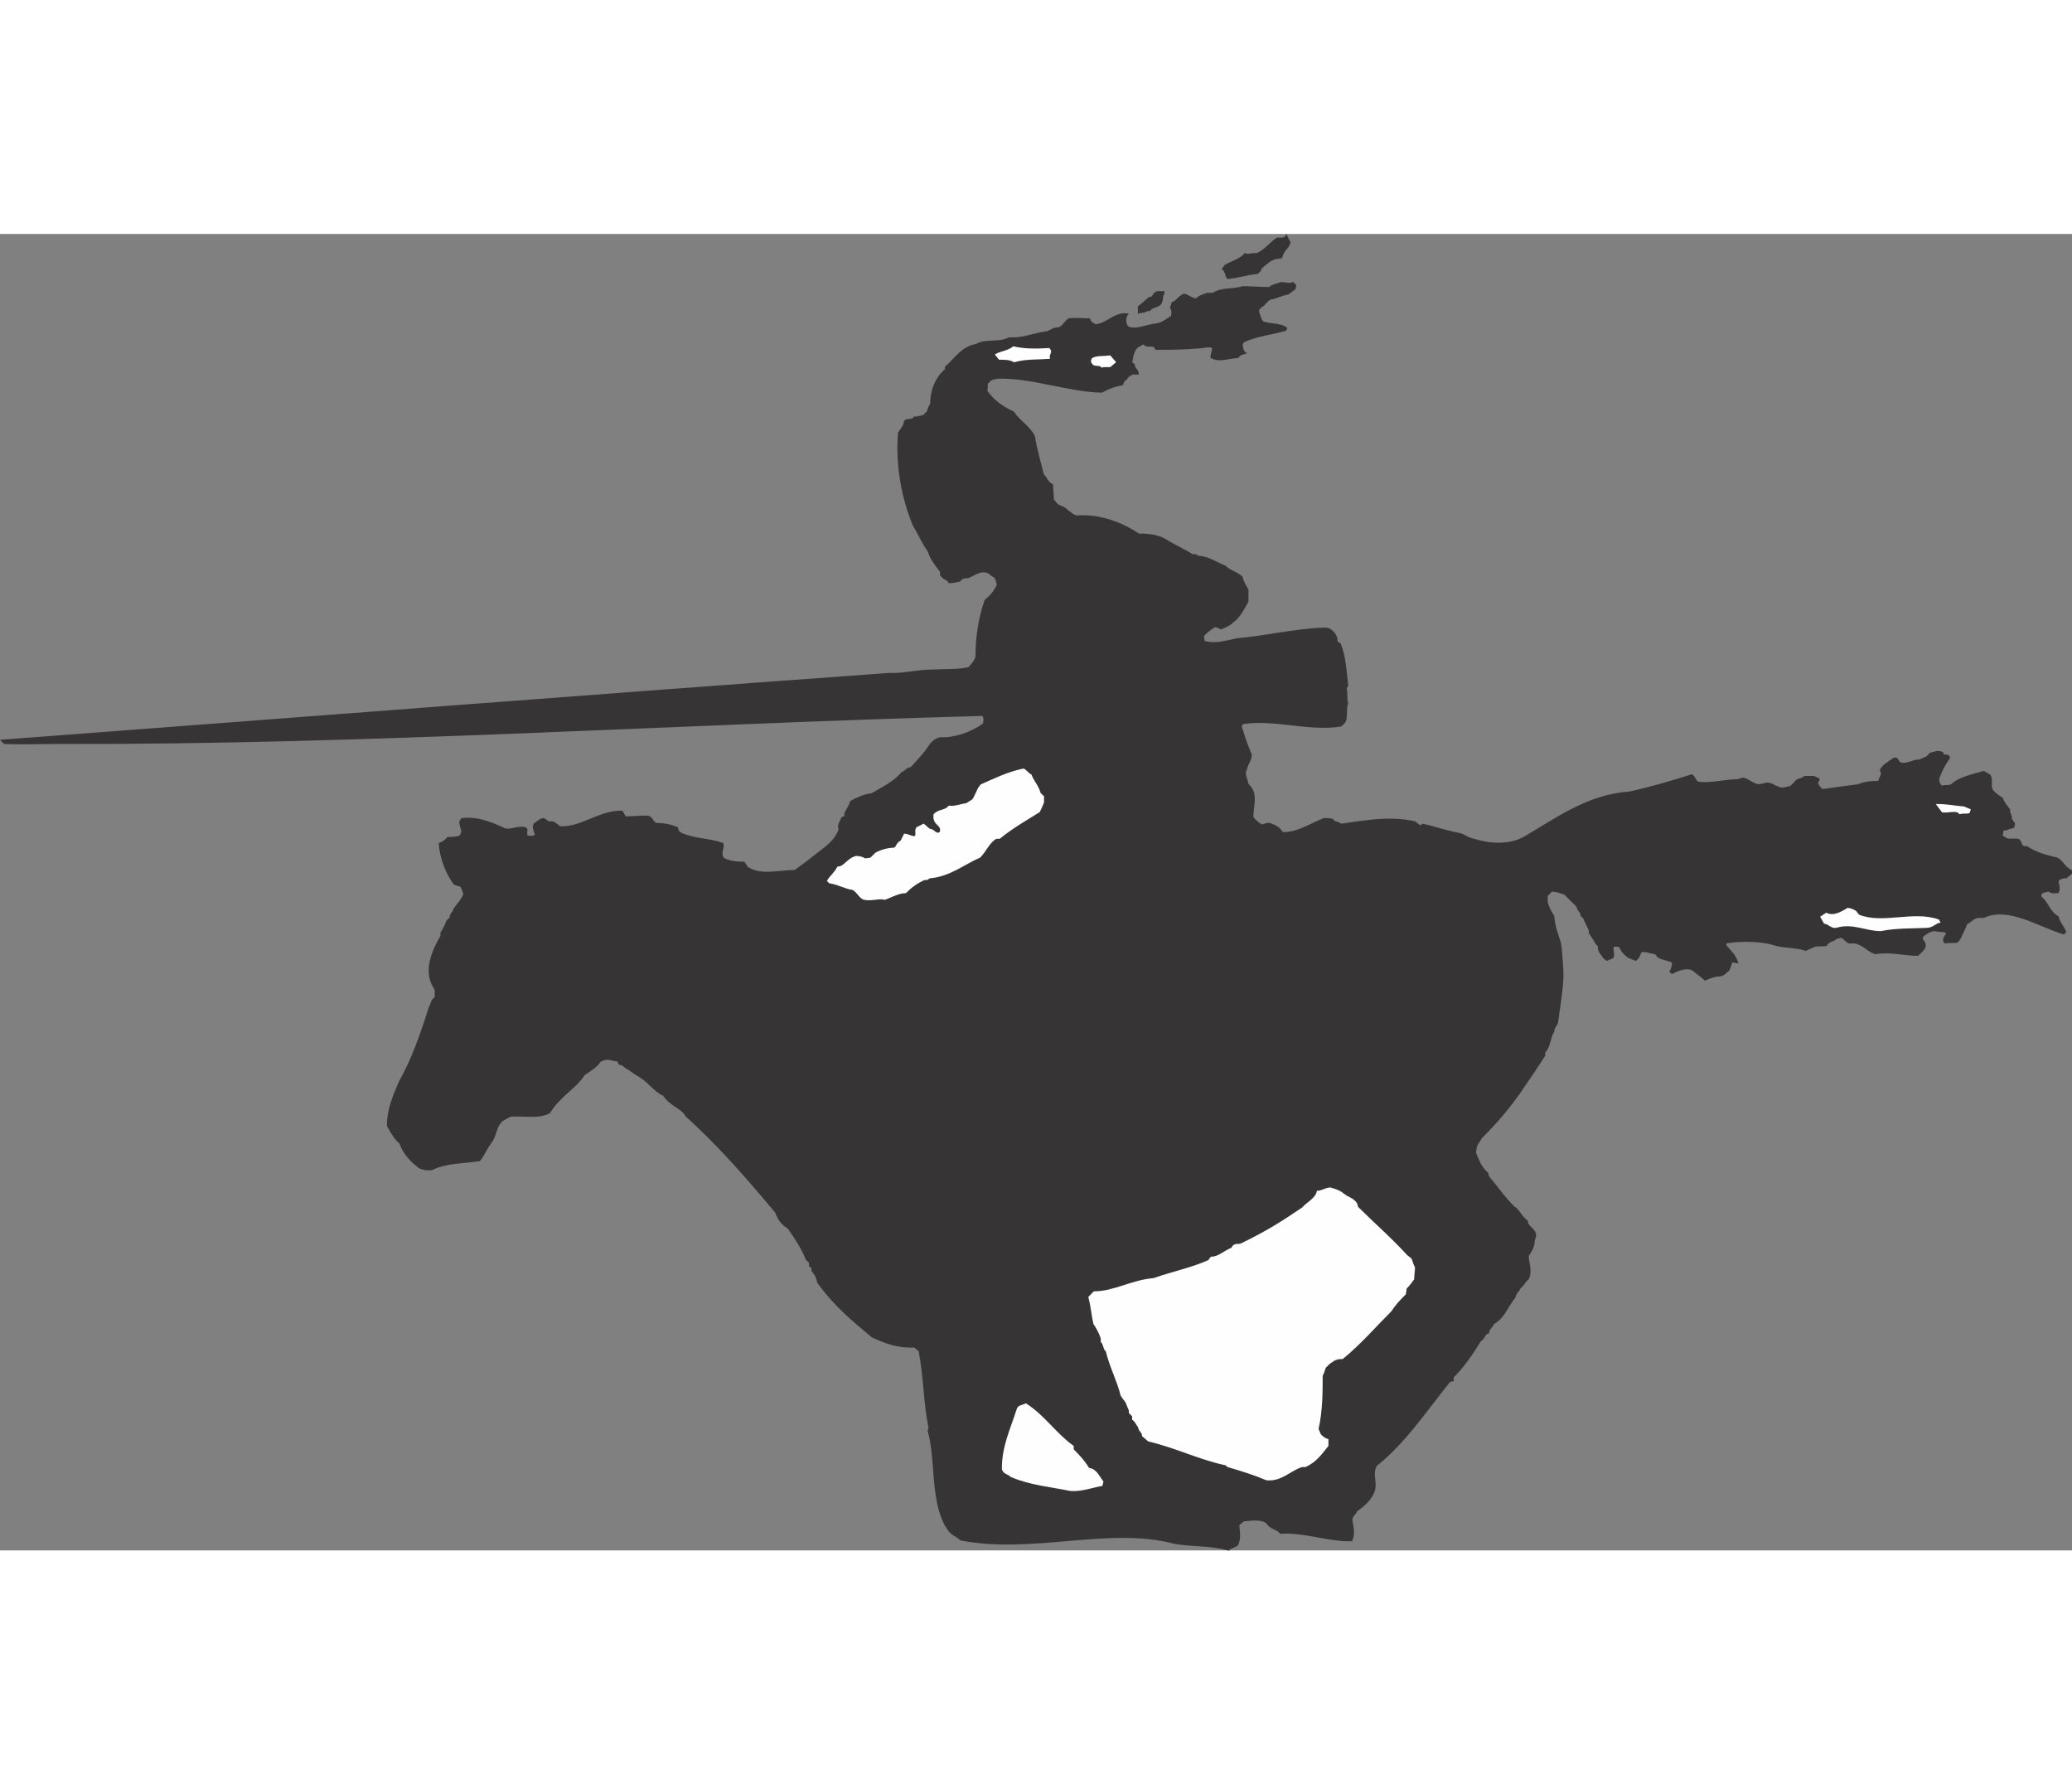
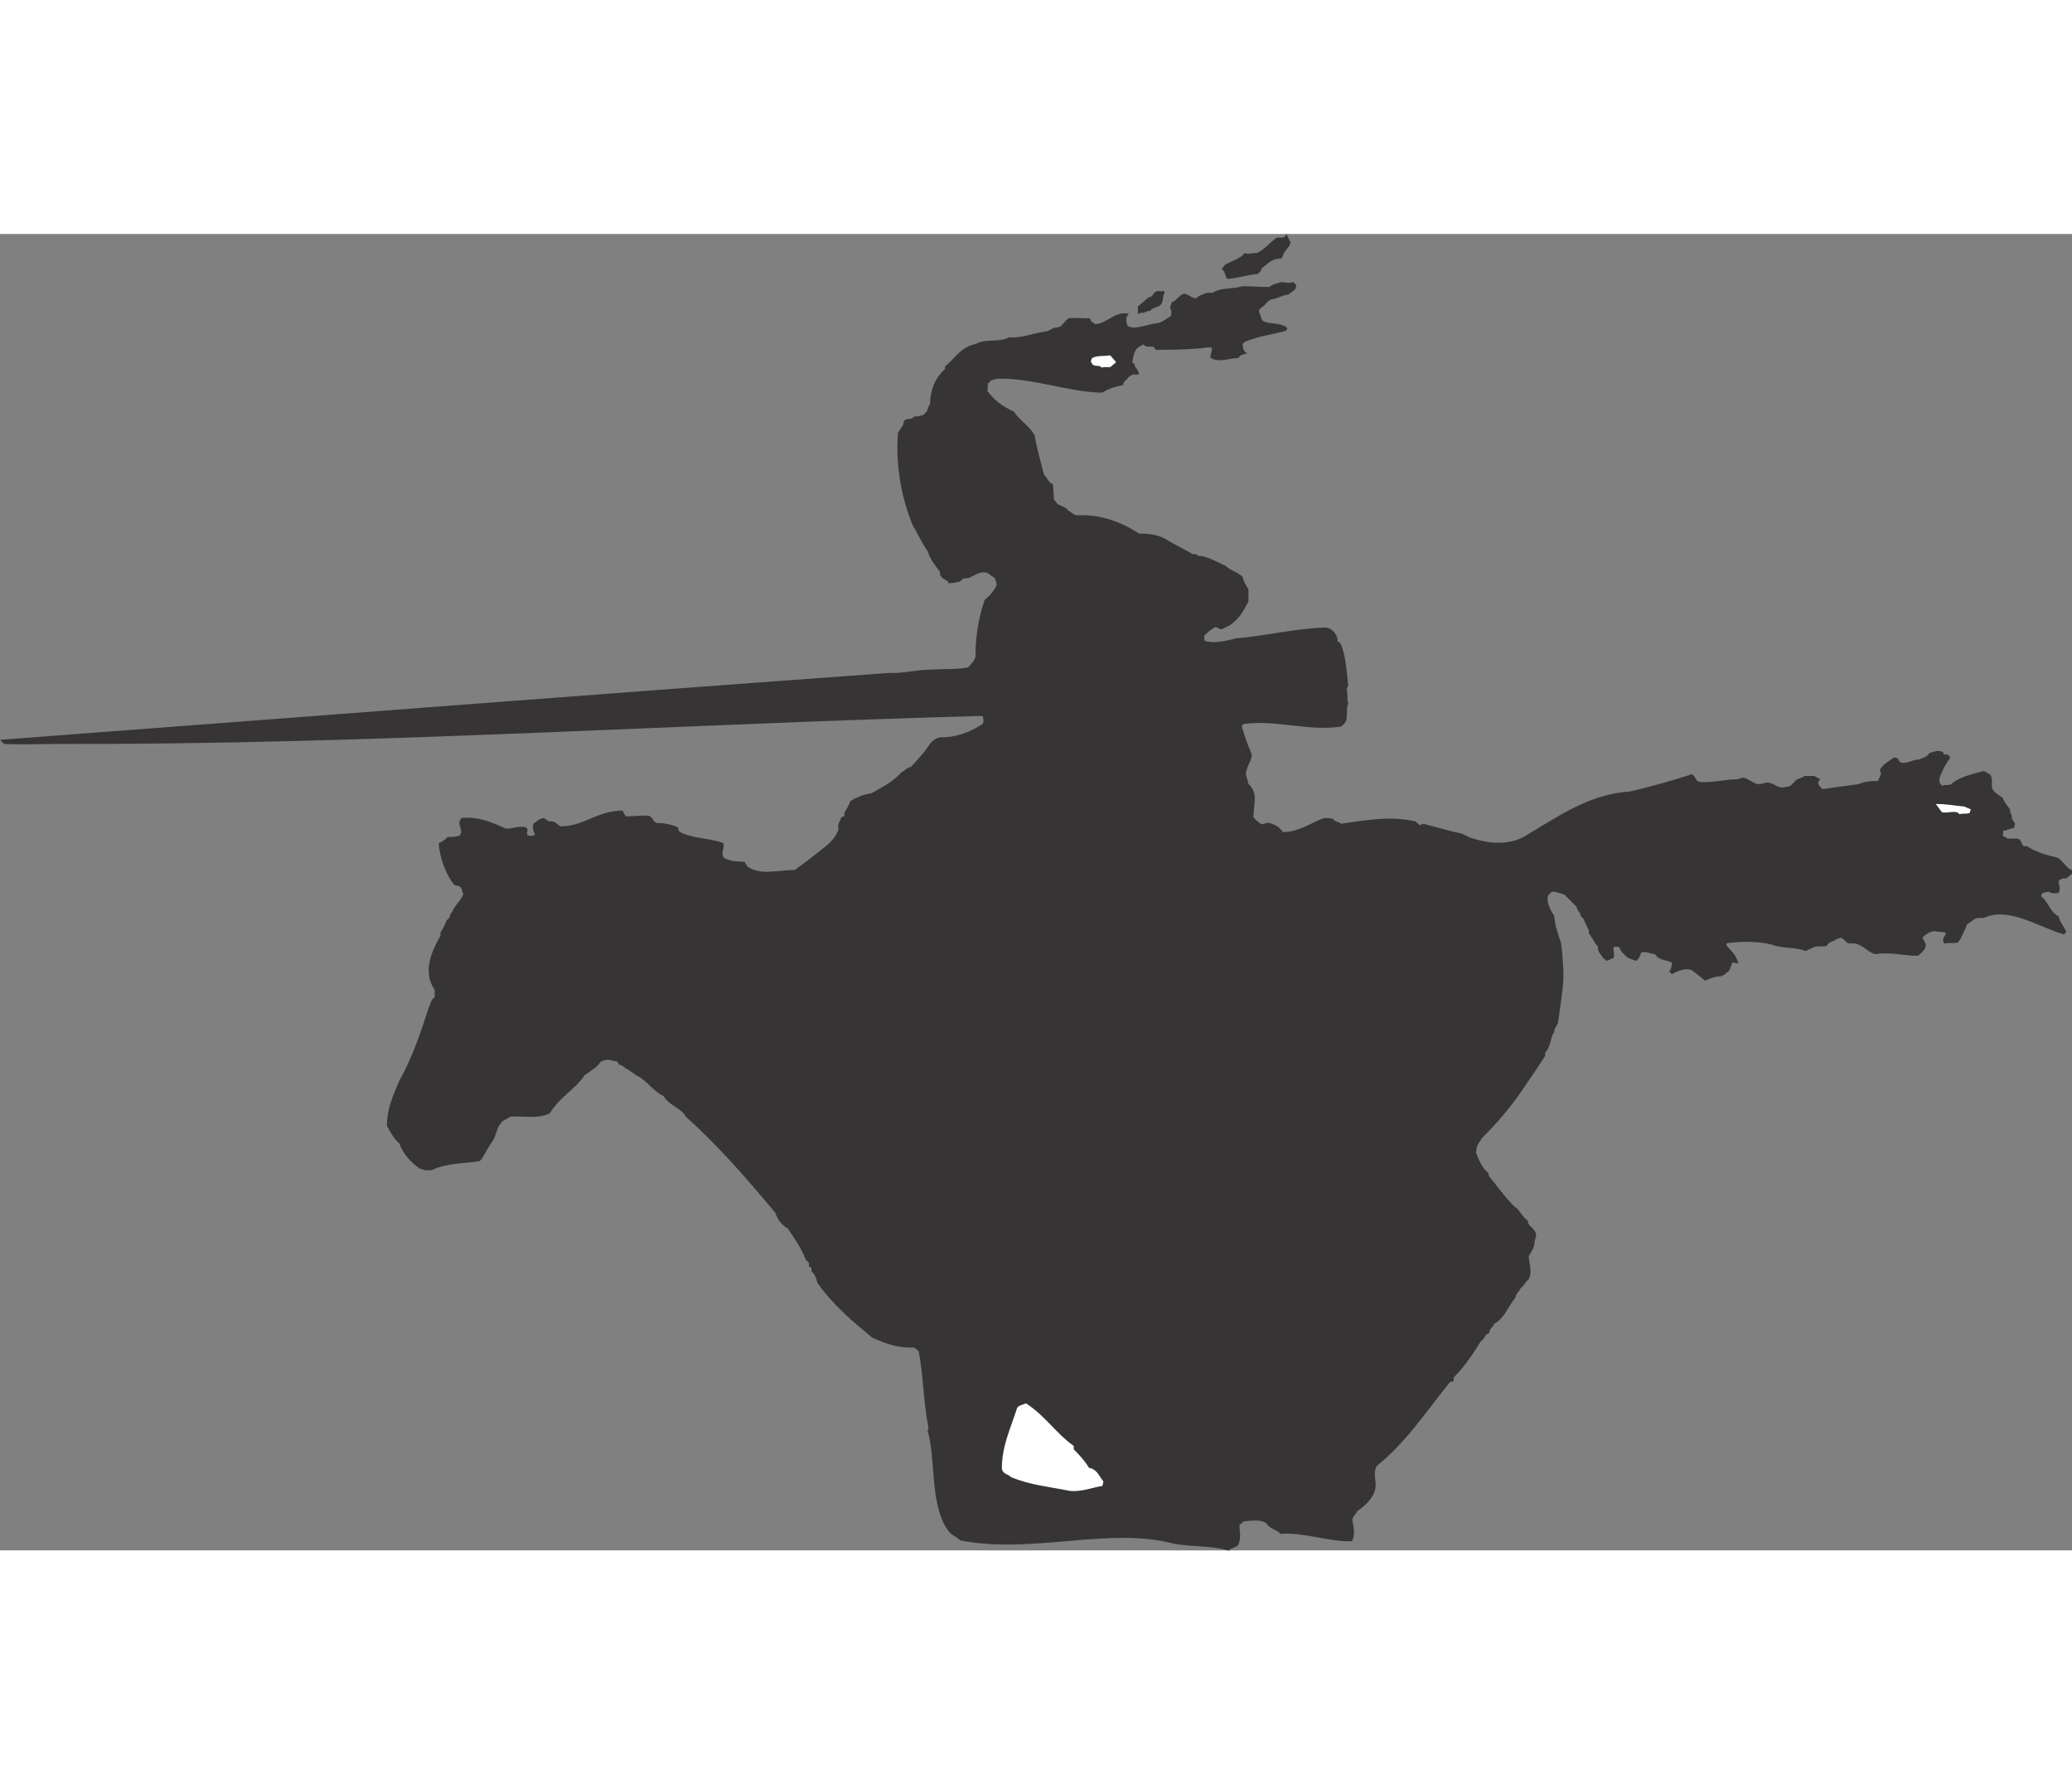
<svg xmlns="http://www.w3.org/2000/svg" xml:space="preserve" width="7.848in" height="6.757in" version="1.1" style="shape-rendering:geometricPrecision; text-rendering:geometricPrecision; image-rendering:optimizeQuality; fill-rule:evenodd; clip-rule:evenodd" viewBox="0 0 7843.52 4982.15">
  <rect x="0" y="0" width="7843.52" height="4982.15" fill="#808080" stroke="none" />
  <defs>
    <style type="text/css">
   
    .str1 {stroke:#FEFEFE;stroke-width:6.74;stroke-miterlimit:2.613}
    .str0 {stroke:#373435;stroke-width:6.74;stroke-miterlimit:2.613}
    .fil1 {fill:#FEFEFE}
    .fil0 {fill:#373435}
   
  </style>
  </defs>
  <g id="Layer_x0020_1">
    <g id="_2008404831904">
      <path class="fil0 str0" d="M4647.83 4978.57c-65.54,-18.72 -137.31,-12.48 -202.84,-24.96 -246.52,-65.53 -536.74,40.57 -808.21,-12.48 -15.6,-15.6 -28.08,-15.6 -43.69,-34.32l-12.48 -18.73c-56.17,-102.98 -34.33,-246.53 -65.54,-358.87l3.12 -12.48c-18.73,-87.37 -18.73,-193.47 -37.44,-290.21l-18.73 -15.6c-56.17,3.12 -106.09,-12.48 -159.15,-37.44 -74.89,-62.42 -143.54,-118.58 -205.95,-205.96 -3.12,-15.59 -9.36,-31.2 -21.84,-43.68l0 -12.48 -9.37 -6.25 0 -12.48 -12.48 -12.48c-15.6,-40.57 -40.57,-78.02 -68.65,-118.58 -21.84,-12.48 -37.44,-31.21 -46.81,-59.29 -112.34,-134.18 -218.43,-255.88 -340.13,-365.1 -15.6,-31.2 -62.42,-40.57 -84.25,-78.01 -37.45,-15.6 -59.29,-56.17 -102.98,-78.01 -9.36,-6.25 -18.73,-12.49 -31.21,-21.85 -12.48,-3.12 -15.6,-15.6 -34.32,-18.73l-6.25 -12.48c-12.48,0 -18.73,-3.11 -34.32,-6.24 -12.49,0 -24.97,3.12 -34.33,9.36 -9.36,18.73 -37.44,34.33 -59.29,49.93 -34.32,53.05 -93.61,81.13 -131.06,143.54 -40.58,21.85 -96.75,9.37 -146.67,12.48l-12.48 6.25 -21.85 12.48 -9.36 12.48c-12.48,15.6 -15.6,49.93 -31.21,68.65 -21.84,31.21 -31.2,56.17 -43.69,68.65 -56.17,9.37 -124.82,6.25 -180.99,34.33l-21.84 0 -21.85 -6.25c-31.2,-21.84 -62.41,-56.17 -74.89,-93.61 -18.73,-15.6 -31.21,-37.44 -46.81,-65.53 0,-59.29 21.85,-112.34 46.81,-168.51 46.8,-84.25 78.01,-171.63 112.34,-280.85 6.24,-3.12 3.12,-24.96 21.84,-34.33 0,-9.36 0,-18.72 0,-31.21 -46.8,-65.53 -12.48,-143.53 21.85,-202.82l0 -12.48c6.24,-9.37 15.6,-24.97 21.84,-43.69l12.48 -12.48c0,-15.6 9.37,-15.6 15.6,-34.33 12.48,-18.73 24.96,-28.08 37.44,-56.17 -6.24,-9.36 -6.24,-24.96 -15.59,-31.21l-21.85 -6.24c-28.08,-37.45 -53.05,-96.74 -56.17,-152.91 9.36,-3.12 18.73,-9.37 31.21,-21.85 12.48,0 31.21,0 46.81,-6.24l6.24 -12.48c3.12,-12.49 -9.36,-31.21 -6.24,-43.69l6.24 -9.37c56.17,-6.24 106.1,12.48 159.15,37.45 21.84,9.36 49.92,-9.37 78.01,-3.12 15.6,3.12 0,18.73 9.37,31.21 12.48,3.11 28.08,3.11 34.32,-6.25 -3.12,-3.12 -9.36,-18.73 -9.36,-31.21l3.12 -9.36c9.36,-3.12 15.59,-15.6 34.32,-18.73l18.73 12.48 9.36 0c15.6,0 18.73,9.37 34.33,18.73 84.25,3.12 143.54,-59.29 234.04,-59.29l12.48 21.85c24.96,0 53.05,-3.12 81.13,-3.12 21.85,0 18.73,21.84 37.45,28.08 21.84,0 49.92,3.12 78.01,15.6l3.12 12.48 12.48 9.36c49.92,21.85 99.86,18.73 156.03,37.45 6.24,18.72 -12.48,34.32 3.12,56.17 18.72,12.48 53.05,15.6 78.01,15.6l12.48 18.72c53.05,34.33 118.58,12.48 180.99,12.48 43.69,-31.2 74.9,-56.17 118.58,-90.49 21.84,-18.73 37.44,-34.33 49.92,-65.54 -6.24,-18.72 3.12,-24.96 9.37,-43.68l12.48 -6.25 0 -12.48c6.24,-12.48 15.6,-24.96 21.84,-43.69 21.85,-12.48 49.93,-24.96 78.02,-28.08 37.44,-21.84 84.25,-43.69 115.45,-81.13 12.49,-3.12 15.6,-15.6 34.33,-18.73 15.6,-15.6 34.33,-37.44 53.05,-59.29l21.85 -31.2c12.48,-12.49 15.6,-15.6 34.32,-21.85 53.05,3.12 118.58,-18.73 165.38,-53.05 3.12,-12.48 3.12,-24.96 -3.11,-34.33 -1157.72,31.21 -2324.81,109.23 -3485.65,106.1 -84.25,0 -149.78,3.12 -218.44,0l-9.36 -9.37c1120.28,-84.25 2237.44,-171.62 3360.84,-252.76 46.8,3.12 102.97,-12.48 156.03,-12.48 56.17,-3.11 102.97,0 143.54,-9.36 9.37,-12.48 24.97,-24.96 28.08,-43.69 0,-65.53 9.37,-140.42 34.32,-212.2 18.73,-15.6 34.33,-31.2 46.81,-59.28l-6.25 -21.85 -6.24 -9.36c-12.49,-3.12 -15.6,-15.6 -34.33,-18.73 -24.95,-3.12 -43.68,12.48 -65.52,21.84 -9.37,0 -24.97,0 -31.21,12.49 -12.48,3.11 -24.96,6.24 -40.57,6.24 -3.12,-12.48 -18.73,-9.36 -31.21,-28.08l0 -12.48c-18.73,-24.96 -37.44,-46.81 -46.81,-78.01 -24.96,-34.33 -34.32,-62.42 -56.17,-96.75 -43.69,-106.09 -65.53,-227.79 -56.17,-349.5l18.73 -28.08 3.12 -12.48c3.12,-15.6 28.08,-3.12 37.44,-18.72l9.36 0c12.49,-3.12 28.08,-3.12 34.33,-15.6 9.36,-3.12 9.36,-24.96 18.73,-34.33 0,-46.81 15.6,-96.74 56.17,-131.06l0 -9.37c34.32,-28.08 59.28,-74.9 115.45,-84.25 37.44,-21.84 81.13,-3.12 124.82,-24.96 49.92,3.12 78.01,-12.48 134.18,-21.84 18.73,0 28.08,-15.6 46.81,-15.6 18.72,0 24.96,-18.73 43.69,-34.33 21.84,-3.12 53.05,0 78.01,0 3.12,12.48 12.48,15.6 21.84,21.84 43.69,0 71.77,-46.8 121.71,-40.57 -9.37,12.48 -9.37,31.21 0,46.81 28.08,18.73 74.89,-6.25 112.34,-9.36 21.84,-3.12 37.44,-18.73 56.17,-28.08 3.12,-12.48 3.12,-28.08 -3.12,-34.33l6.25 -18.73c15.59,-3.11 21.84,-21.84 43.68,-31.2 15.6,3.12 24.97,15.6 46.81,18.72 6.25,-9.36 21.85,-15.59 40.57,-21.84l21.85 0c34.32,-21.85 71.77,-12.48 112.34,-24.96 34.32,0 65.53,3.11 102.97,3.11 6.25,-9.36 24.97,-12.48 43.69,-18.72 12.48,0 31.21,6.24 43.69,0l9.36 9.36 -3.11 12.48 -24.97 18.73c-24.96,3.12 -40.57,15.6 -65.53,18.73 -9.36,3.11 -18.73,15.59 -28.08,24.96l-9.36 6.24 -9.37 9.37 0 12.48c6.25,9.36 6.25,24.96 15.6,34.32 18.73,12.48 68.65,6.25 90.5,24.97l-3.12 6.24c-53.05,15.6 -102.98,18.73 -159.15,43.69l-6.24 9.36c0,12.48 3.12,28.08 12.48,34.33 -9.36,3.12 -18.73,3.12 -28.08,15.6 -28.08,0 -71.77,18.72 -99.86,0 0,-12.48 6.25,-18.73 6.25,-34.33l-6.25 -6.24c-12.48,0 -18.73,0 -34.32,3.11 -71.77,6.25 -118.58,6.25 -174.75,6.25 -9.36,-24.96 -34.33,0 -46.81,-21.84l-21.84 12.48c-15.6,9.36 -21.85,37.44 -24.96,62.41l9.36 6.25c0,15.6 12.48,15.6 15.6,34.32l-21.85 0 -18.72 12.48c0,9.37 -15.6,9.37 -18.73,28.08 -31.21,6.25 -49.92,12.49 -78.01,28.08 -127.94,-3.11 -262.13,-56.17 -393.19,-53.05 -12.48,3.12 -28.08,3.12 -34.33,15.6 -12.48,3.12 -3.12,18.73 -9.36,34.33 28.08,37.44 56.17,59.29 102.97,81.13 21.85,34.32 59.29,53.05 78.02,90.49 6.24,43.69 21.84,96.75 34.32,146.67 9.37,6.25 15.6,28.08 34.33,37.44 0,18.73 3.12,31.21 3.12,56.17l15.6 18.73c9.36,6.25 28.08,9.36 40.57,24.96 9.36,3.12 15.6,15.6 34.32,18.73 84.25,-6.25 168.51,24.96 234.05,68.65 34.32,0 71.77,3.12 102.97,21.84 28.08,18.73 65.54,34.33 99.86,56.18l12.48 0 9.37 6.24c34.32,0 65.53,21.84 102.97,37.44 12.48,15.6 43.69,21.85 62.42,40.57 3.12,15.6 12.48,31.21 21.84,46.81 0,9.37 0,28.08 0,43.69 -15.6,28.08 -28.08,56.17 -56.17,78.02 -9.36,9.36 -21.84,15.59 -43.69,24.96l-21.84 -9.37c-15.6,9.37 -31.21,18.73 -46.81,37.45l3.12 21.84c43.69,12.48 81.13,0 124.82,-9.36 112.34,-9.37 221.56,-37.44 337.02,-40.57l12.48 3.12 9.37 6.24c9.36,9.36 15.6,15.6 18.72,31.21l0 9.36 12.48 9.36c18.73,43.69 21.85,99.86 28.08,156.03l-6.24 12.48c6.24,18.73 0,34.33 6.24,56.17 -6.24,9.37 -3.11,37.45 -6.24,56.17 0,9.37 -6.25,18.73 -18.73,28.08 -124.82,18.73 -246.52,-28.08 -371.34,-9.36l-6.25 9.36c0,12.49 6.25,18.73 9.36,34.33 12.49,37.44 18.73,53.05 28.08,74.9 0,21.84 -12.48,31.2 -18.72,56.17 -9.37,18.72 3.12,34.32 6.24,56.17 12.48,12.48 15.6,15.6 21.85,34.32 6.24,31.21 -3.12,56.17 -3.12,90.5 3.12,6.24 18.73,21.84 31.21,28.08 9.36,6.24 18.72,-6.25 34.32,-3.12l21.85 9.36c6.24,3.12 18.72,12.48 24.96,24.97 56.17,3.11 109.22,-34.33 159.15,-53.06 9.36,0 18.72,0 31.2,3.12 6.25,12.48 24.97,9.36 31.21,18.73 90.5,-12.48 184.11,-31.21 280.85,-9.37l18.73 15.6 12.48 -6.24c40.57,9.36 87.38,24.96 134.18,34.32 21.85,3.12 28.08,15.6 56.17,21.85 59.29,18.72 131.07,24.96 190.36,-6.25 118.58,-68.65 243.41,-162.26 399.43,-171.63 71.77,-15.59 159.15,-40.57 237.17,-65.53 12.48,9.36 12.48,24.96 24.96,28.08 46.8,6.25 99.86,-9.36 146.66,-9.36l21.85 -6.25c18.72,3.12 31.21,18.73 56.17,24.96 12.48,0 18.72,-3.11 34.32,-6.24 21.85,0 31.21,15.6 56.17,18.73 12.48,0 18.73,-3.12 34.33,-6.25l18.73 -18.73c3.11,-9.36 24.96,-9.36 34.32,-18.72 9.36,0 18.73,0 34.33,0l18.72 9.36 -6.24 12.48c0,9.36 9.36,18.73 18.72,28.08 46.81,-6.24 87.38,-12.48 137.31,-18.73 21.84,-9.36 46.8,-12.48 78.01,-12.48 0,-12.48 18.73,-28.08 6.25,-43.69 9.36,-18.72 28.08,-28.08 49.92,-43.68 18.73,-6.25 12.48,18.72 31.21,18.72 21.84,3.12 40.57,-12.48 65.53,-12.48 12.48,-6.24 31.21,-9.36 40.57,-24.96 12.48,-3.12 31.21,-12.48 46.81,-3.12 0,18.73 21.84,0 24.96,18.73 -15.6,21.84 -28.08,43.69 -40.57,78.01 0,6.25 0,24.96 15.6,31.21 9.36,-6.25 18.73,0 34.33,-6.25 24.96,-24.96 74.89,-37.44 121.7,-49.92l21.84 12.48c12.48,18.73 0,34.33 9.37,56.17 9.36,12.48 18.72,18.73 37.44,31.21 6.25,15.6 18.73,31.21 28.08,43.69 -3.12,12.48 9.36,18.72 6.25,34.32l12.48 18.73 -3.12 12.48c-6.25,3.12 -18.73,3.12 -28.08,9.36l-12.48 0 -3.12 24.97 21.84 12.48c12.49,0 18.73,0 34.33,0 21.84,0 9.36,34.32 37.44,28.08 37.45,24.96 78.02,34.32 102.98,40.57l12.48 3.12c18.73,9.36 31.21,37.44 53.05,46.8l0 9.37 -18.72 15.6c-9.37,0 -21.85,0 -31.21,12.48 -3.12,9.36 9.36,28.08 0,43.69 -9.36,0 -24.96,3.11 -34.33,-6.25 -9.36,3.12 -24.96,3.12 -31.2,12.48l0 12.48c24.96,15.6 31.2,56.17 65.53,74.9 3.12,18.73 18.73,34.32 28.08,56.17l-6.25 6.24c-93.61,-28.08 -209.08,-106.09 -302.69,-62.41l-21.85 0c-18.72,3.12 -24.96,15.6 -43.68,24.96 -6.25,18.73 -15.6,34.33 -24.97,56.17l-9.36 12.48c-12.48,3.12 -31.21,0 -46.81,3.12 -12.48,-18.73 9.37,-21.84 6.25,-40.57 -12.48,-3.12 -31.21,-3.12 -46.81,-6.25 -18.72,3.12 -28.08,9.37 -43.69,21.85 -12.48,15.6 15.6,21.84 6.25,43.69 -3.12,9.36 -15.6,18.72 -24.96,28.08 -53.06,0 -102.98,-15.6 -159.15,-6.25 -28.08,-6.24 -40.57,-31.21 -78.01,-40.57l-21.85 0c-12.48,-3.12 -15.6,-15.6 -31.21,-21.84l-21.84 6.24c-3.12,9.36 -24.96,6.25 -34.33,24.96 -9.36,3.12 -28.08,0 -43.69,3.12l-34.32 15.6c-34.33,-12.48 -71.77,-9.36 -112.34,-18.73 -53.05,-18.72 -134.19,-18.72 -190.36,-9.36l0 12.48c18.73,21.85 34.33,34.33 43.69,62.42l-18.72 -3.12c-6.25,3.12 -6.25,18.73 -15.6,34.32 -9.37,3.11 -12.48,15.59 -31.21,18.72 -18.73,0 -34.33,6.25 -56.17,15.6 -12.48,-12.48 -31.21,-24.96 -46.81,-37.43 -21.84,-12.48 -56.17,0 -78.01,12.47l-6.25 -6.25c3.12,-3.11 9.37,-18.71 9.37,-34.31 -9.37,-9.37 -37.45,-9.37 -56.17,-21.85l-9.37 -12.48c-18.72,0 -34.32,-12.48 -56.17,-6.24l-9.36 21.84 -9.36 9.36 -24.97 -9.36c-6.24,-3.12 -12.48,-9.36 -24.96,-21.84l-12.48 -21.85 -21.84 0c-9.37,9.36 3.11,28.08 -3.12,43.69l-21.85 9.36 -12.48 -9.36c-3.11,-9.36 -15.6,-15.6 -18.72,-34.33l0 -9.36 -9.37 -9.36c-6.24,-12.48 -15.6,-24.96 -24.96,-40.57l0 -9.37c-6.24,-12.48 -12.48,-28.08 -21.84,-46.8l-9.37 -9.37c0,-15.6 -12.48,-15.6 -15.6,-34.32 -12.48,-12.48 -28.08,-28.08 -40.57,-40.57 -6.24,-9.37 -18.72,-9.37 -34.32,-15.6l-21.85 -3.12 -18.72 18.73 0 21.84c3.11,18.73 12.48,37.44 24.96,56.17 3.12,37.44 12.48,62.42 24.96,99.86 6.25,34.33 6.25,65.53 9.36,102.98 3.12,49.92 -9.36,121.69 -18.72,190.34 0,18.73 -15.6,24.96 -15.6,43.69 -15.6,21.85 -12.48,56.17 -34.33,78.02l0 12.48c-21.84,34.32 -46.8,71.77 -74.89,112.34 -56.17,84.25 -109.23,143.54 -165.4,199.71 -3.11,9.37 -12.48,15.6 -18.72,34.33l-3.12 21.84c12.48,28.08 18.73,53.06 46.81,78.02l3.11 12.48c34.33,40.57 56.17,74.9 96.75,115.46 18.72,9.36 24.96,34.32 49.92,53.05 0,21.84 24.96,24.96 31.21,49.92 0,12.49 -6.25,18.73 -6.25,34.33 -3.12,18.73 -12.48,31.21 -21.84,46.81 0,28.08 15.6,56.17 0,87.37 -15.6,12.48 -12.48,18.73 -31.21,34.33 -3.12,12.48 -15.6,15.6 -18.73,34.32 -28.08,34.33 -40.57,78.02 -81.13,99.86 -3.12,12.48 -15.6,15.6 -18.73,34.33 -15.59,3.12 -12.48,18.73 -31.2,31.21 -28.08,46.8 -62.42,96.74 -102.98,137.3l0 12.48 -12.48 3.12c-90.5,112.34 -168.51,230.92 -277.73,318.29 -21.85,37.44 9.36,71.77 -15.6,112.34 -12.48,21.85 -31.21,40.57 -59.29,59.29 -3.12,12.48 -15.6,15.6 -18.73,34.32 3.12,21.85 12.48,53.06 0,78.02 -84.25,3.12 -177.87,-34.33 -268.37,-28.08 -9.36,-15.6 -37.44,-15.6 -49.92,-37.44 -21.84,-18.73 -59.29,-12.49 -90.5,-9.37l-18.72 15.6c0,21.85 9.36,53.05 -6.25,78.02l-34.32 15.59z" />
      <path class="fil1 str1" d="M4051.8 4753.89c-74.9,-15.59 -152.91,-21.84 -224.68,-53.05 -6.24,-9.36 -28.08,-9.36 -31.21,-28.08 0,-84.25 31.21,-146.66 56.17,-224.68 3.12,-12.48 18.73,-12.48 31.21,-18.72 68.65,43.69 112.34,112.34 177.87,159.14l0 12.48c15.6,15.6 40.58,40.57 59.29,71.77l12.48 3.12c18.73,9.36 24.97,24.96 40.57,46.81l-3.11 12.48c-37.45,6.24 -74.9,21.84 -118.58,18.72z" />
-       <path class="fil1 str1" d="M4794.49 4713.32c-43.69,-18.72 -93.61,-34.32 -146.66,-49.92l-6.25 -6.25c-102.98,-21.84 -187.24,-65.53 -293.33,-90.49l-21.84 -18.73c0,-15.6 -12.49,-15.6 -15.6,-34.32 -6.25,-6.25 -9.37,-18.73 -21.85,-28.08l0 -12.48 -12.48 -12.49 0 -9.36 -9.36 -21.84c-3.12,-12.49 -12.48,-18.73 -21.85,-34.33 -12.48,-53.05 -43.69,-112.34 -56.17,-168.51 -9.36,-3.12 -9.36,-28.08 -18.72,-34.32l0 -12.49c-6.25,-18.72 -15.6,-37.44 -28.08,-56.17 -6.25,-24.96 -9.37,-62.41 -18.73,-99.86l18.73 -18.72c74.89,0 143.54,-43.69 224.68,-49.93 71.77,-24.96 146.66,-40.57 209.08,-68.65l9.36 -12.48c28.08,0 46.81,-21.84 78.02,-34.32l6.24 -9.37c12.48,-9.36 18.73,0 34.33,-9.36 90.49,-43.69 149.78,-81.13 227.79,-134.18 15.6,-18.73 49.93,-34.33 56.17,-62.42 15.6,0 24.97,-9.36 46.81,-12.48 9.36,3.12 24.96,6.24 40.57,15.6l21.85 15.6c12.48,6.24 28.08,12.48 37.44,28.08l3.12 12.48c56.17,56.17 131.06,121.7 187.23,184.11l12.49 9.36c6.24,3.12 6.24,18.73 15.59,34.33 0,12.48 -3.11,31.2 -3.11,43.68 -9.37,12.48 -12.48,18.73 -28.08,34.33l-3.12 21.84c-18.73,18.73 -37.44,37.45 -53.05,62.42 -62.42,62.41 -115.46,124.82 -184.11,180.99 -9.37,0 -18.73,0 -31.21,6.25l-18.73 12.48 -12.48 12.48c-6.24,3.12 -6.24,18.72 -15.6,34.32 0,62.42 0,134.19 -15.6,202.84l9.37 21.84c6.24,6.25 15.6,15.6 28.08,18.73l0 21.84c-24.96,31.21 -43.69,59.29 -84.25,78.02l-12.48 0c-43.69,12.48 -78.02,56.17 -134.19,49.92z" />
-       <path class="fil1 str1" d="M7119.31 2635.04c-56.17,0 -106.1,-31.2 -168.51,-12.48 -18.73,3.12 -24.97,-12.48 -43.69,-15.6l-12.48 -21.84 18.72 -12.48c28.08,12.48 56.17,-3.12 81.14,-18.73 9.36,0 24.96,6.25 31.2,12.48l9.37 12.48c90.49,37.45 209.08,-15.6 302.69,18.73l3.12 6.25c-15.6,3.11 -21.85,15.59 -43.69,18.72 -56.17,3.12 -115.46,0 -177.87,12.48z" />
-       <path class="fil1 str1" d="M3271.68 2516.47c-15.6,-3.12 -24.97,-28.08 -43.69,-37.45 -28.08,-3.11 -49.93,-18.72 -87.38,-24.96l-6.25 -6.24c9.37,-15.6 28.08,-31.21 37.45,-49.93l12.48 -3.12c18.73,-9.36 31.21,-31.2 56.17,-37.44 12.48,0 24.96,3.12 34.32,9.36l21.85 -3.11 18.73 -18.73c15.59,-9.36 43.68,-18.73 68.65,-18.73 12.48,-3.11 9.36,-18.72 28.08,-28.08l12.48 -24.96c9.36,0 18.72,6.25 34.32,9.36 18.73,-3.11 3.12,-18.72 12.48,-34.32l24.97 -12.48 21.84 18.72c15.6,0 15.6,12.49 34.33,15.6l9.36 -6.24 0 -12.48c-3.12,-15.6 -21.84,-18.73 -24.96,-40.57l0 -12.49c15.6,-18.72 40.57,-12.48 56.17,-31.2 21.84,3.11 40.57,-6.25 65.53,-9.37l24.96 -15.6c6.25,-9.36 12.48,-24.96 21.85,-43.68l9.36 -12.49c49.92,-21.84 99.85,-46.8 159.14,-59.28 9.36,3.11 15.6,15.6 28.08,21.84 9.36,24.96 24.96,37.44 34.32,68.65l12.48 12.48 0 21.85 -9.36 21.84 -6.24 12.48c-49.93,31.21 -99.86,59.29 -149.79,99.86l-12.48 0c-28.08,15.6 -40.57,49.93 -62.4,71.77 -59.29,24.96 -112.34,71.77 -190.36,78.02l-9.36 6.24 -9.37 0c-28.08,12.48 -49.92,28.08 -71.76,49.93 -24.97,0 -53.06,15.59 -78.02,24.96 -21.84,-6.25 -53.05,6.24 -78.01,0z" />
      <path class="fil1 str1" d="M7418.88 2191.93c-12.48,-15.6 -43.69,-3.12 -65.53,-6.25l-18.73 -24.96c34.33,0 62.42,6.25 99.86,9.36l21.85 9.37 -3.12 9.36c-9.36,3.12 -18.73,0 -34.33,3.12z" />
      <path class="fil1 str1" d="M4170.39 500.58c-12.48,-9.36 -28.08,0 -34.33,-12.48l-3.12 -6.24 3.12 -9.37c15.6,-9.36 43.69,-6.24 65.53,-9.36l18.73 21.84 -18.73 15.6c-9.36,0 -18.72,0 -31.2,0z" />
-       <path class="fil1 str1" d="M3839.6 481.87c-18.72,-9.37 -34.32,-9.37 -56.17,-9.37l-12.48 -15.6c15.6,-9.36 46.81,-12.48 65.53,-28.08 40.58,9.37 84.25,9.37 134.19,6.25 12.48,12.48 -3.12,18.73 0,34.33 -40.57,3.11 -87.38,0 -131.07,12.48z" />
      <path class="fil0 str0" d="M4310.81 297.75l0 -21.85c12.48,-9.36 28.08,-24.96 40.57,-34.32 18.72,0 12.48,-18.73 31.21,-21.85l21.84 0 0 6.25c-9.36,6.25 0,34.32 -18.73,43.69 -9.36,6.24 -24.96,6.24 -34.32,18.72 -9.37,-3.11 -18.73,9.37 -31.21,6.25l-9.36 3.12z" />
      <path class="fil0 str0" d="M4647.83 166.69c-6.25,-3.12 -6.25,-28.08 -18.73,-34.32l9.36 -12.49c18.73,-12.48 56.17,-21.84 74.9,-43.68 9.36,6.24 28.08,-3.12 43.69,0 31.21,-12.49 49.92,-40.58 78.01,-59.29 12.48,0 28.08,3.12 34.33,-9.37l12.48 24.97c-6.25,21.84 -24.96,28.08 -31.21,56.17l-21.84 3.12c-21.85,6.24 -34.33,18.72 -56.17,37.44l-3.12 9.36 -9.36 9.36c-37.45,3.12 -71.77,15.6 -112.34,18.73z" />
    </g>
  </g>
</svg>